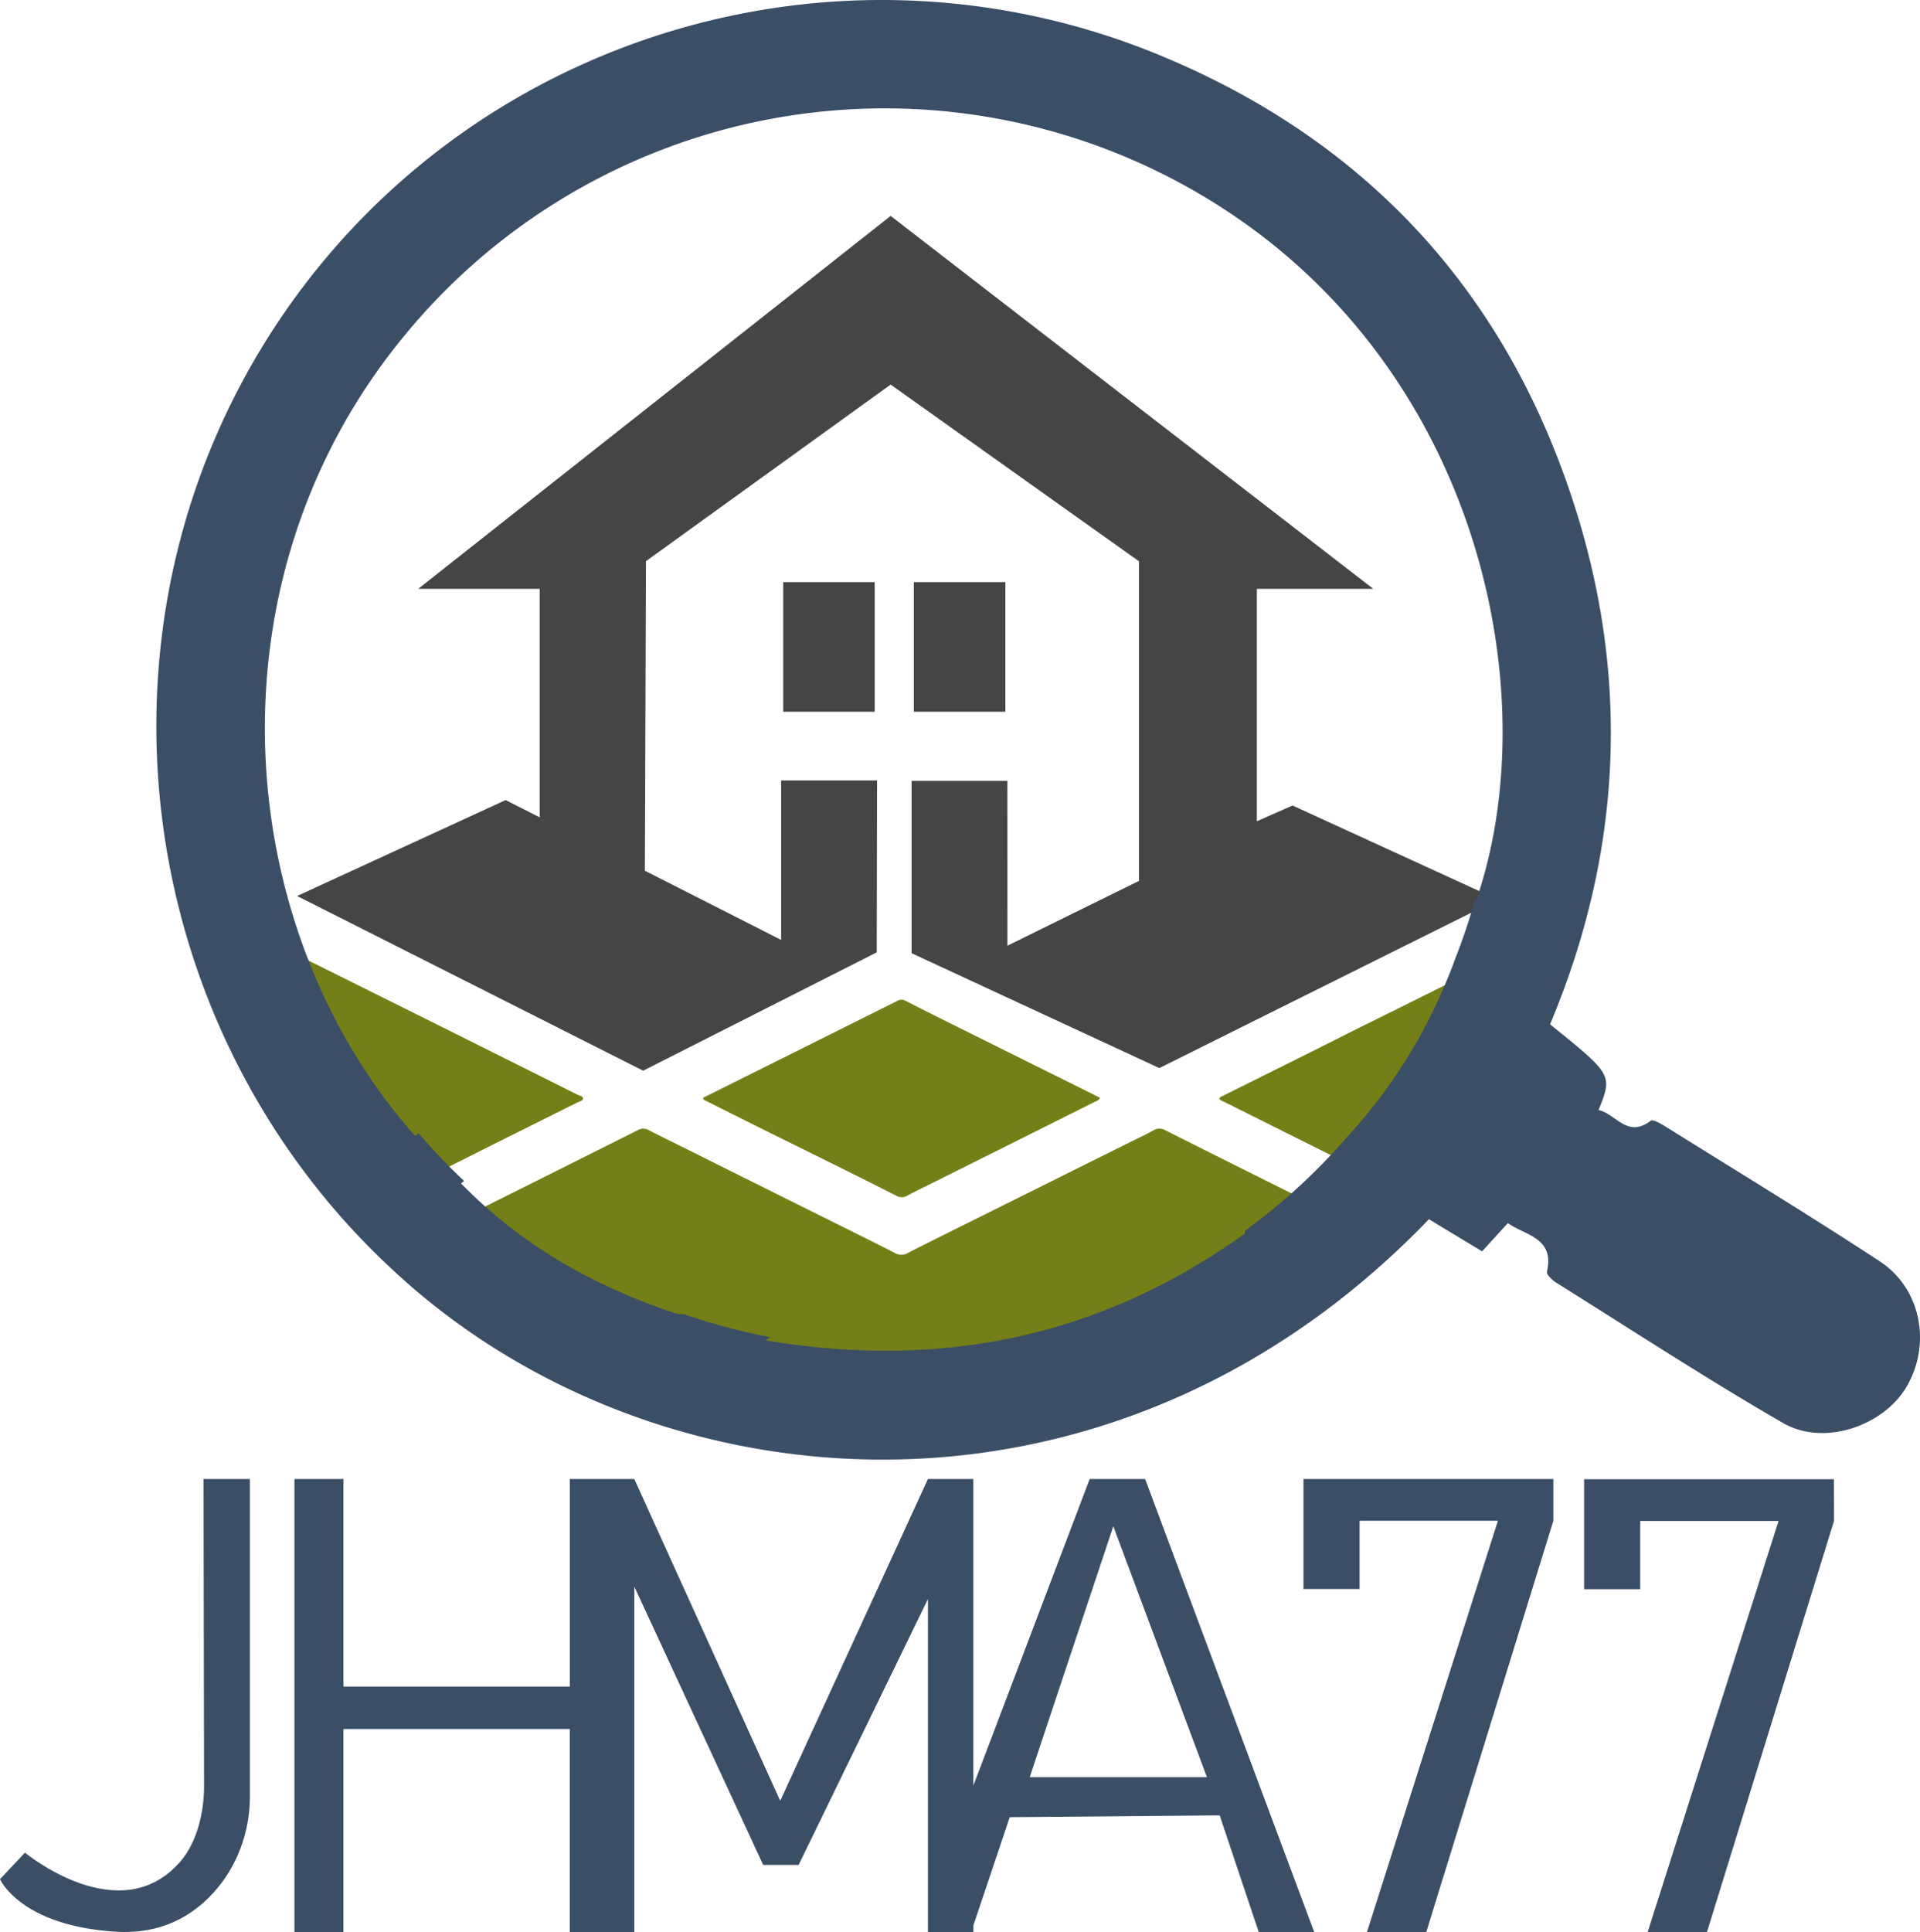
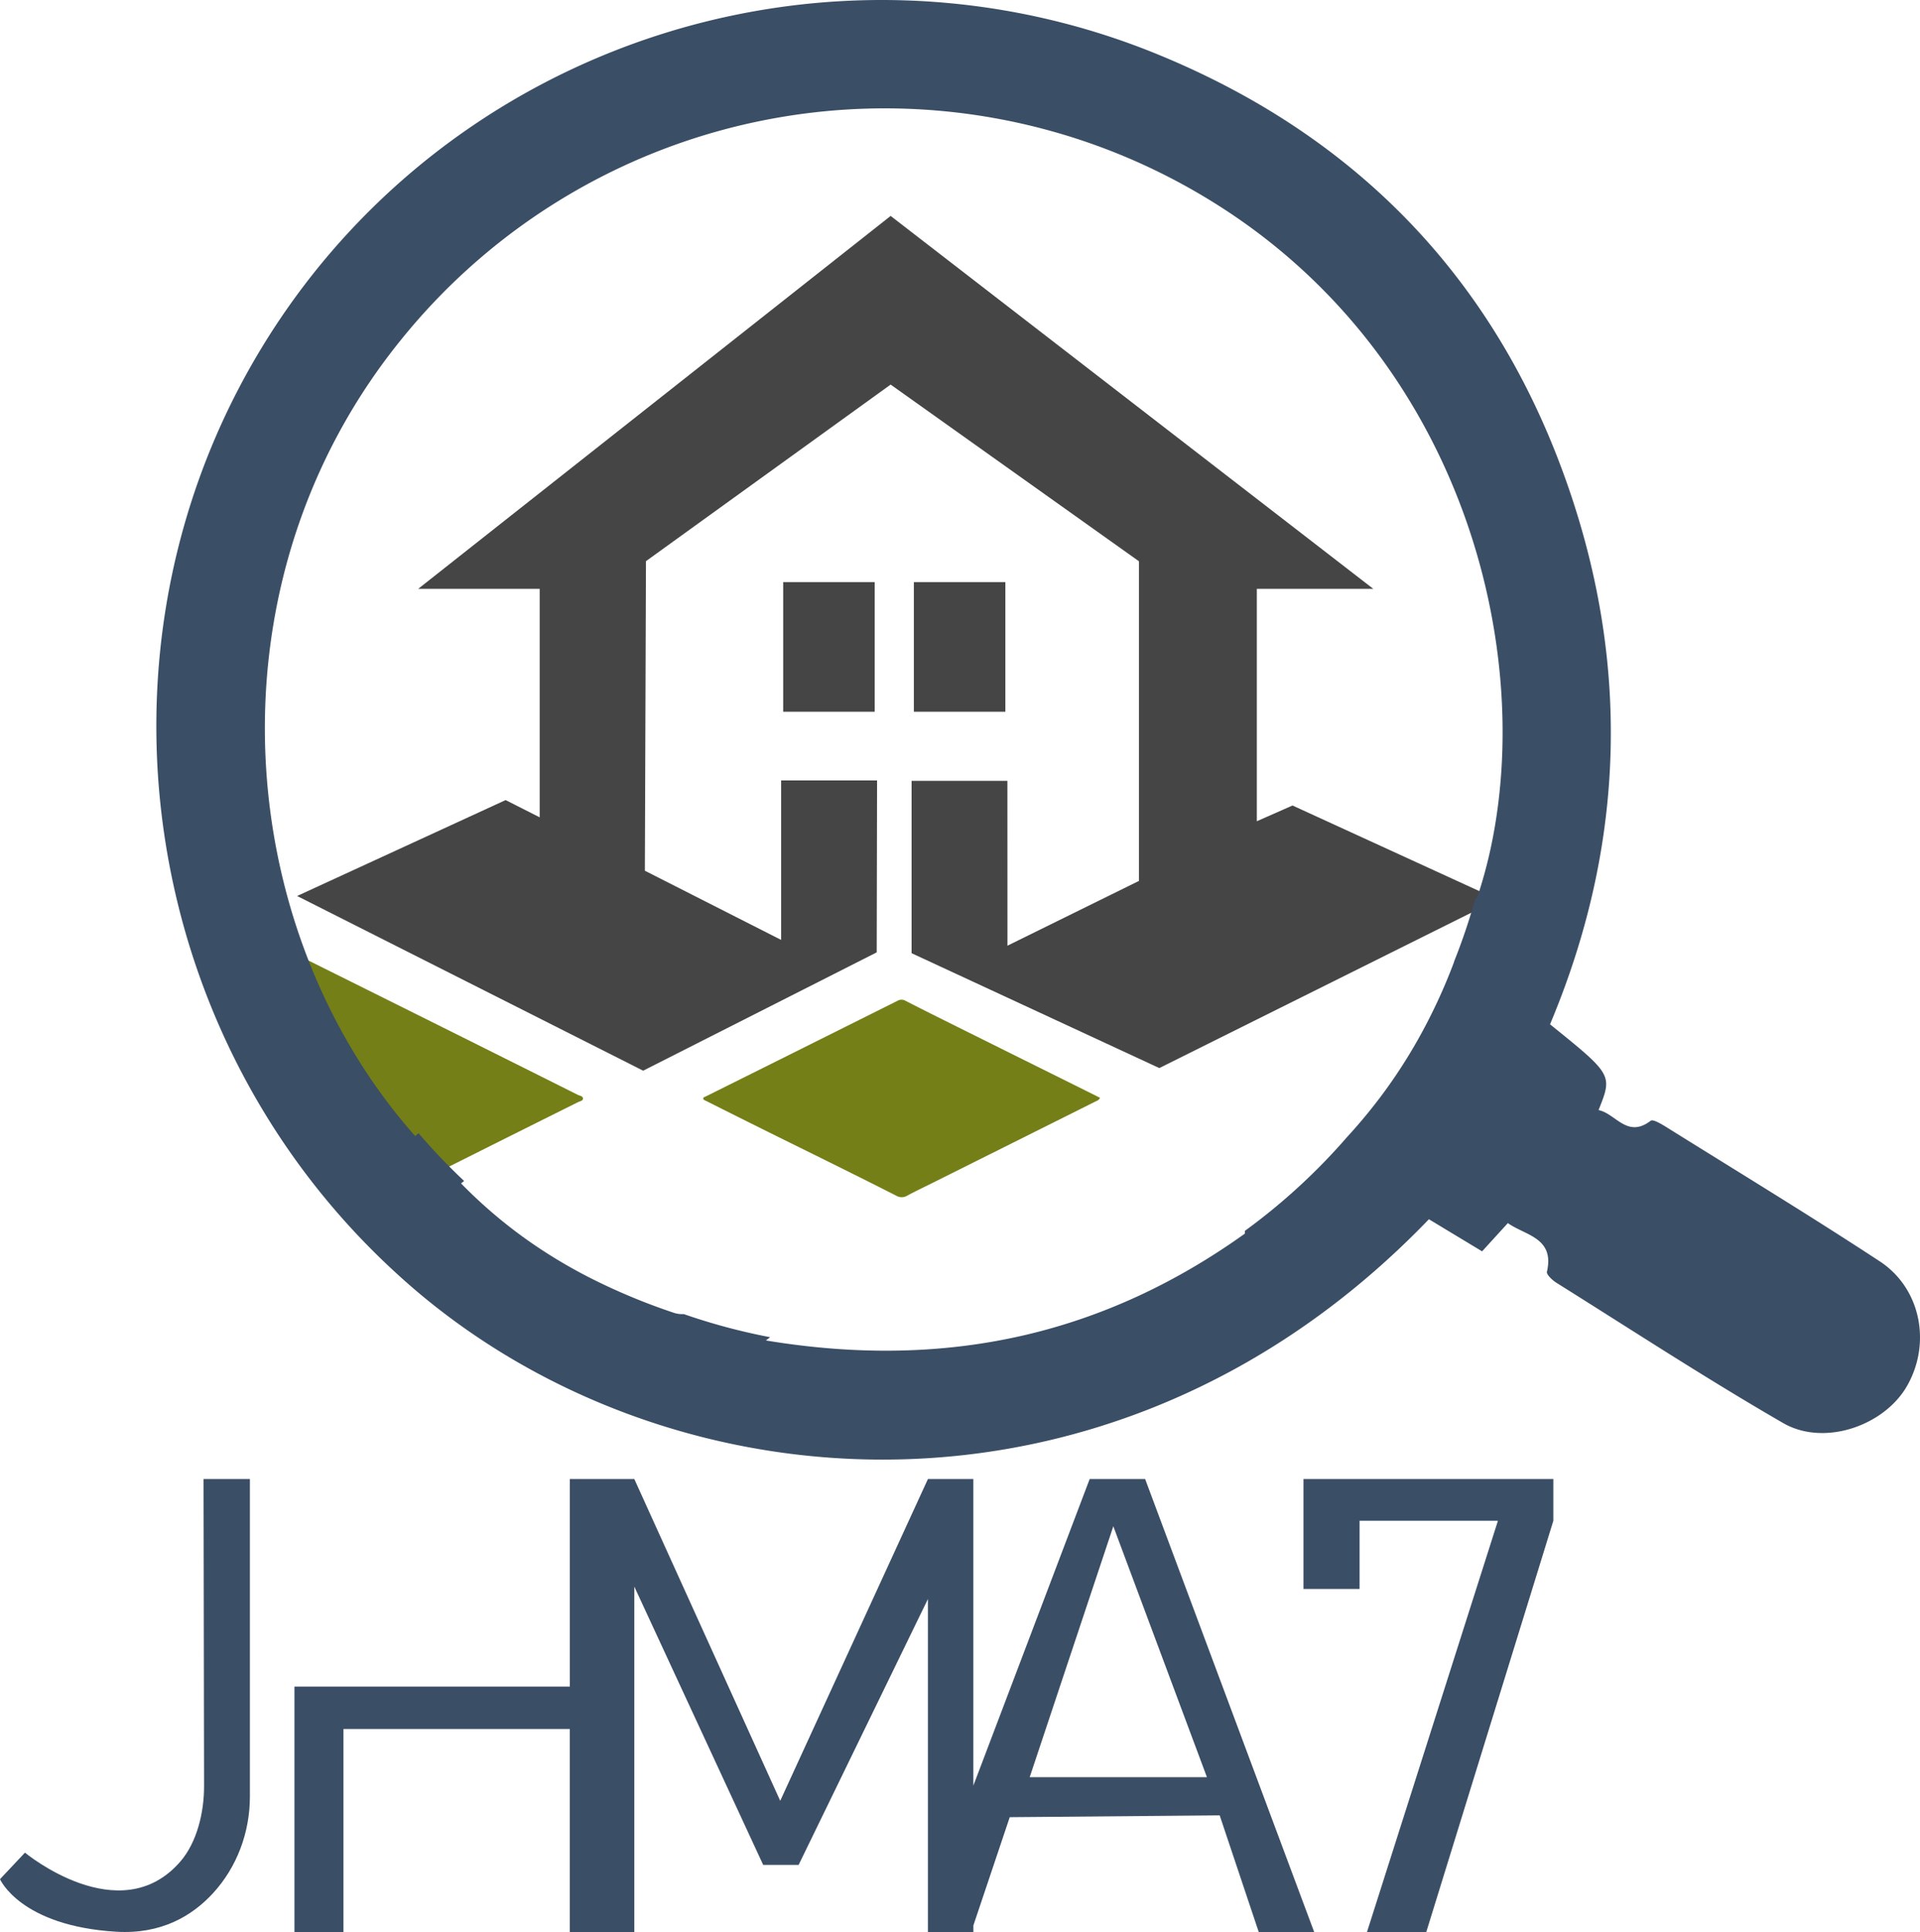
<svg xmlns="http://www.w3.org/2000/svg" id="Capa_3" data-name="Capa 3" viewBox="0 0 1360 1368.3">
  <defs>
    <style>.cls-1{fill:#454545;}.cls-2{fill:#757f17;}.cls-3{fill:#3a4e66;}</style>
  </defs>
  <title>Logo_JHMA77</title>
  <polyline class="cls-1" points="972.76 417 630.87 152.91 296.21 417 382.27 417 382.27 578.8 358.15 566.58 210.46 634.5 455.57 758.22 621.01 674.42 621.26 552.67 553.3 552.67 553.3 665.6 456.78 616.61 457.56 397.39 630.87 272.34 806.78 397.49 806.78 623.81 713.6 669.7 713.57 552.94 645.71 552.94 645.71 675.02 821.18 756.36 1060.88 637.02 915.52 570.42 890.25 581.57 890.25 417 972.76 417" />
  <rect class="cls-1" x="554.75" y="412.22" width="64.81" height="91.81" />
  <rect class="cls-1" x="647.32" y="412.22" width="64.81" height="91.81" />
-   <path class="cls-2" d="M990.81,934.61q-38.37-19.11-76.68-38.36a8,8,0,0,0-8.38.1c-5.26,2.89-10.71,5.42-16.09,8.09Q831.84,933.2,774,962c-14.13,7-28.28,14-42.32,21.22a8.89,8.89,0,0,1-9.1-.06l-3-1.52c-12.37-6.32-24.82-12.46-37.25-18.65q-34.7-17.28-69.39-34.53c-10.51-5.23-21-10.5-31.5-15.73-11.09-5.53-22.24-10.94-33.27-16.59a7.59,7.59,0,0,0-7.68.06q-57,28.53-114,57a437.52,437.52,0,0,0,52.82,37,19,19,0,0,0,6.37,2.23,431.51,431.51,0,0,0,56.21,29.18l-3.48,1.59c61.61,24.74,121.76,36.68,181.13,35.84,56-.79,111.34-13,166.54-36.55.13-.64.25-1.27.37-1.91a433.31,433.31,0,0,0,84.88-49.17,373,373,0,0,0,36-28.58Q999.08,938.71,990.81,934.61Z" transform="translate(-88.71 -95.85)" />
  <path class="cls-2" d="M501.66,873.93c.1-1.92-2.34-2.09-3.75-2.8q-51.63-25.85-103.3-51.59-34.16-17-68.33-34l-24.46-12.16a400.67,400.67,0,0,0,25.28,54.88l2.79-1.47a434.49,434.49,0,0,0,24.21,40L351.61,868a341.06,341.06,0,0,0,46,58.6Q447.75,901.46,498,876.42C499.32,875.74,501.58,875.44,501.66,873.93Z" transform="translate(-88.71 -95.85)" />
-   <path class="cls-2" d="M1072.13,866.47a435.76,435.76,0,0,0,24.59-40.75l.91.48a329,329,0,0,0,18-34.39l-34.87,17.35c-10.28,5.11-20.57,10.18-30.84,15.3-11.09,5.53-22.15,11.13-33.23,16.66q-31.19,15.55-62.38,31.07c-.76.38-1.82.55-1.82,1.79.82,1.31,2.3,1.64,3.55,2.26q39.29,19.66,78.61,39.26a396.39,396.39,0,0,0,37.57-49Z" transform="translate(-88.71 -95.85)" />
  <path class="cls-2" d="M857.61,868.13l-91.5-45.46c-12-6-24.06-11.95-36-18.1a5.6,5.6,0,0,0-5.78.06L719.58,807q-65.39,32.67-130.81,65.24c-.77.38-1.81.46-2,1.6.42,1.13,1.54,1.35,2.43,1.8Q611.76,887,634.36,898.2c13.55,6.73,27.13,13.38,40.68,20.11,14.86,7.38,29.73,14.76,44.54,22.27l4.11,2.08a7.43,7.43,0,0,0,7.67-.13c5.75-3.07,11.64-5.87,17.48-8.79Q806.64,904.9,864.43,876c1.12-.56,2.49-.84,3.47-2.73C864.33,871.5,861,869.8,857.61,868.13Z" transform="translate(-88.71 -95.85)" />
  <path class="cls-3" d="M1420.1,989c-49-32.13-99.16-62.61-148.91-93.65-4.21-2.62-11.38-7.25-13.25-5.82-16.68,12.72-24.59-5-36.92-7.57C1231,857,1231,857,1186.66,821.23q.94-2.26,1.87-4.52,35.51-86.41,40.4-173.85c4.16-74.05-8.14-148.4-36.85-222.57-52.35-135.23-148.26-230.17-281.65-285.24a515.3,515.3,0,0,0-301-28.62c-136.26,28-259.61,110.65-335.7,236.22-97.85,161.49-96.85,360.81-9.83,520.23a518.81,518.81,0,0,0,94.17,123.91q11.61,11.26,24,21.92c117.93,100.89,286.69,145.59,450.3,107,94.86-22.38,188-72.76,268.48-156.44L1138.53,982l18.24-20c12.4,8.82,33.26,10.25,27.68,34.42-.47,2,3.81,6,6.68,7.81,53.38,33.41,106.14,67.89,160.64,99.37,29,16.75,71.37,2,87.59-26C1456.84,1047.42,1449.46,1008.2,1420.1,989ZM1134.82,732.15l-1-.27A431.94,431.94,0,0,1,1118.6,777l.1,0a393.72,393.72,0,0,1-26.12,55.93,371.3,371.3,0,0,1-20.77,32.55,375.46,375.46,0,0,1-29,35.66,433.49,433.49,0,0,1-72.27,66.32c0,.65,0,1.3,0,1.95-48.82,34.93-100.21,58.75-154.74,71.62-57.79,13.62-119.1,14.93-184.6,4.07l3.06-2.3a433.74,433.74,0,0,1-61.18-16.36,19.27,19.27,0,0,1-6.71-.81,438.09,438.09,0,0,1-59.56-24.78,360.66,360.66,0,0,1-34-19.67,340.78,340.78,0,0,1-57.53-47.3l2.17-1.73a432.84,432.84,0,0,1-32.25-33.79l-2.41,2a401.28,401.28,0,0,1-36.53-48.12c-96-148.24-98.48-360.82,25.86-514.95A440.22,440.22,0,0,1,943.79,236.44C1119.54,342.73,1175.94,547.13,1145,694.68A327.94,327.94,0,0,1,1134.82,732.15Z" transform="translate(-88.71 -95.85)" />
  <path class="cls-3" d="M1189,1172.78,1099,1464h-42l92.75-291.22h-98v48.32h-39.74v-77.88H1189Z" transform="translate(-88.71 -95.85)" />
-   <path class="cls-3" d="M1387.78,1172.93l-90,291.22h-42l92.75-291.22h-98v48.31h-39.75v-77.88h176.94Z" transform="translate(-88.71 -95.85)" />
  <path class="cls-3" d="M232.89,1143.22h32.83v224.87c0,25.27-9.06,49.88-26.17,68.49-14.66,15.94-36.58,29.16-68.46,27.24-68.08-4.11-82.38-37.22-82.38-37.22l17.68-18.79s67.25,55.78,110.09,6.27c11.9-13.75,16.81-35.11,16.78-53.3Z" transform="translate(-88.71 -95.85)" />
-   <path class="cls-3" d="M899.84,1143.22H860.57l-82.4,217.13V1143.22H746L641.37,1371.11,538,1143.22H492.33v147H332v-147H297.27V1464H332V1320.25h160.3V1464H538V1219.39L629.3,1416.5h25.1L746,1228.19V1464h32.19v-4.64l25.75-76.66,148.71-1.29L980.31,1464h39.27Zm-81.76,211.15,59.23-177.68,66.31,177.68Z" transform="translate(-88.71 -95.85)" />
+   <path class="cls-3" d="M899.84,1143.22H860.57l-82.4,217.13V1143.22H746L641.37,1371.11,538,1143.22H492.33v147H332H297.27V1464H332V1320.25h160.3V1464H538V1219.39L629.3,1416.5h25.1L746,1228.19V1464h32.19v-4.64l25.75-76.66,148.71-1.29L980.31,1464h39.27Zm-81.76,211.15,59.23-177.68,66.31,177.68Z" transform="translate(-88.71 -95.85)" />
</svg>